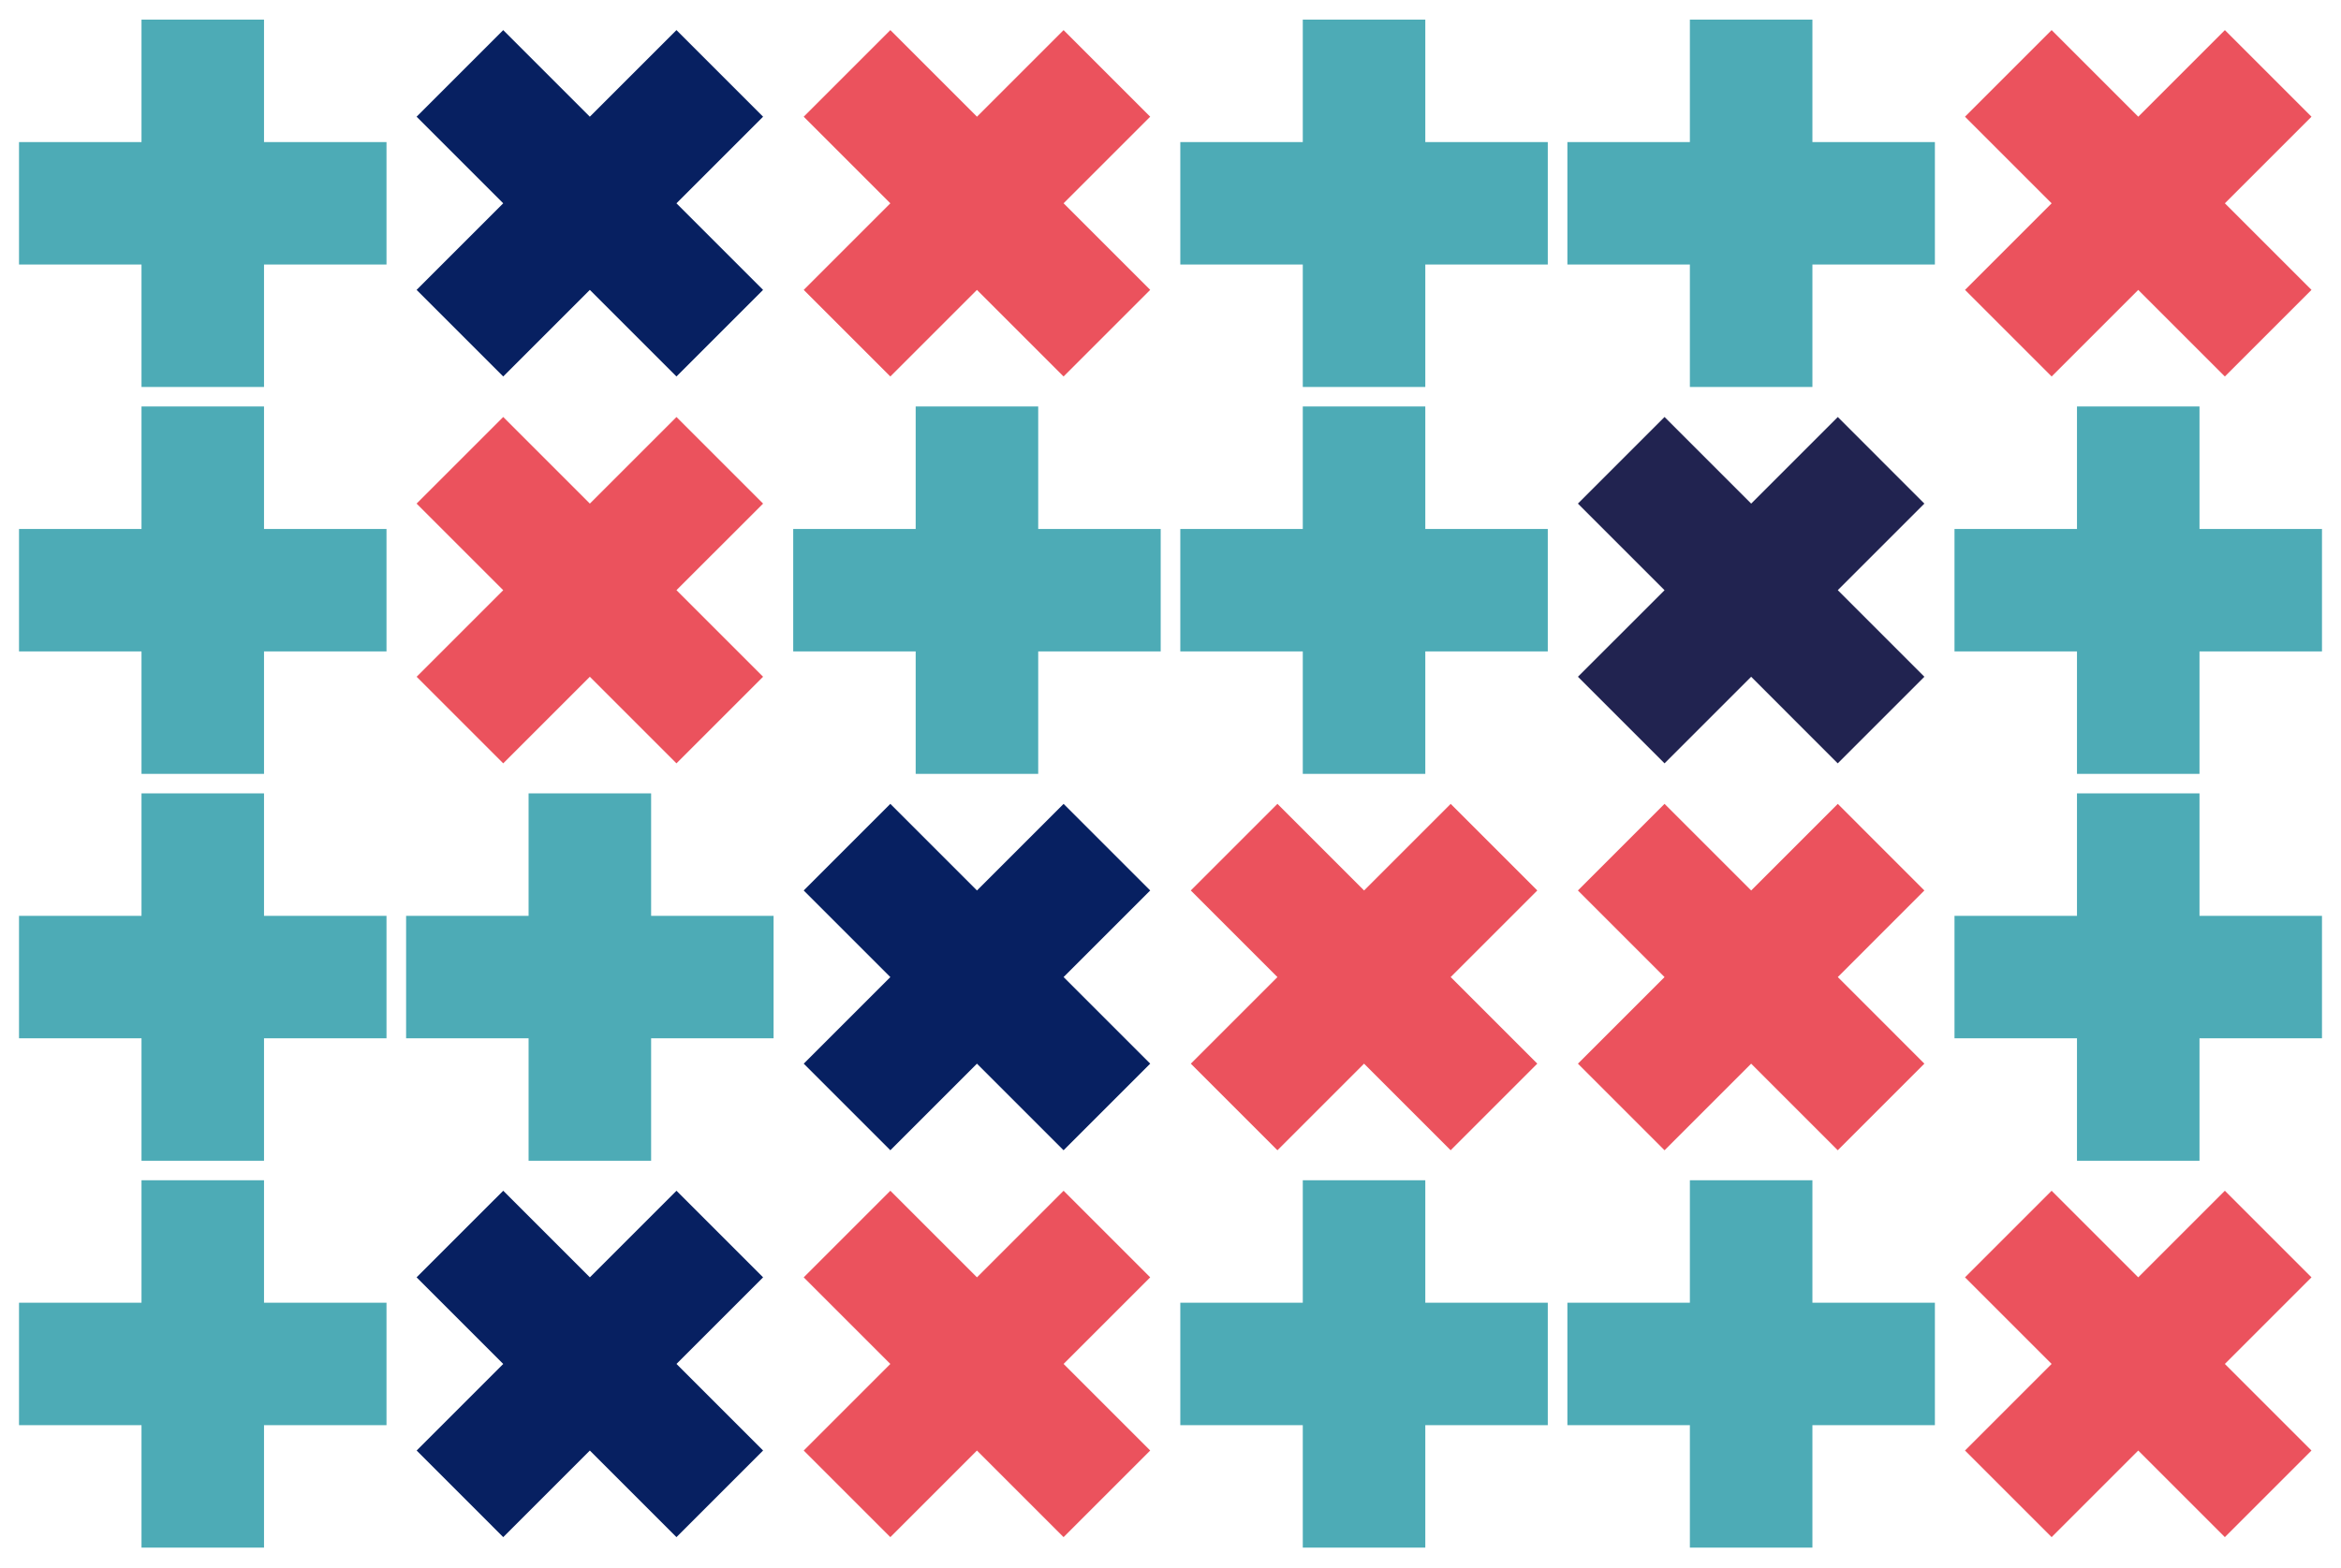
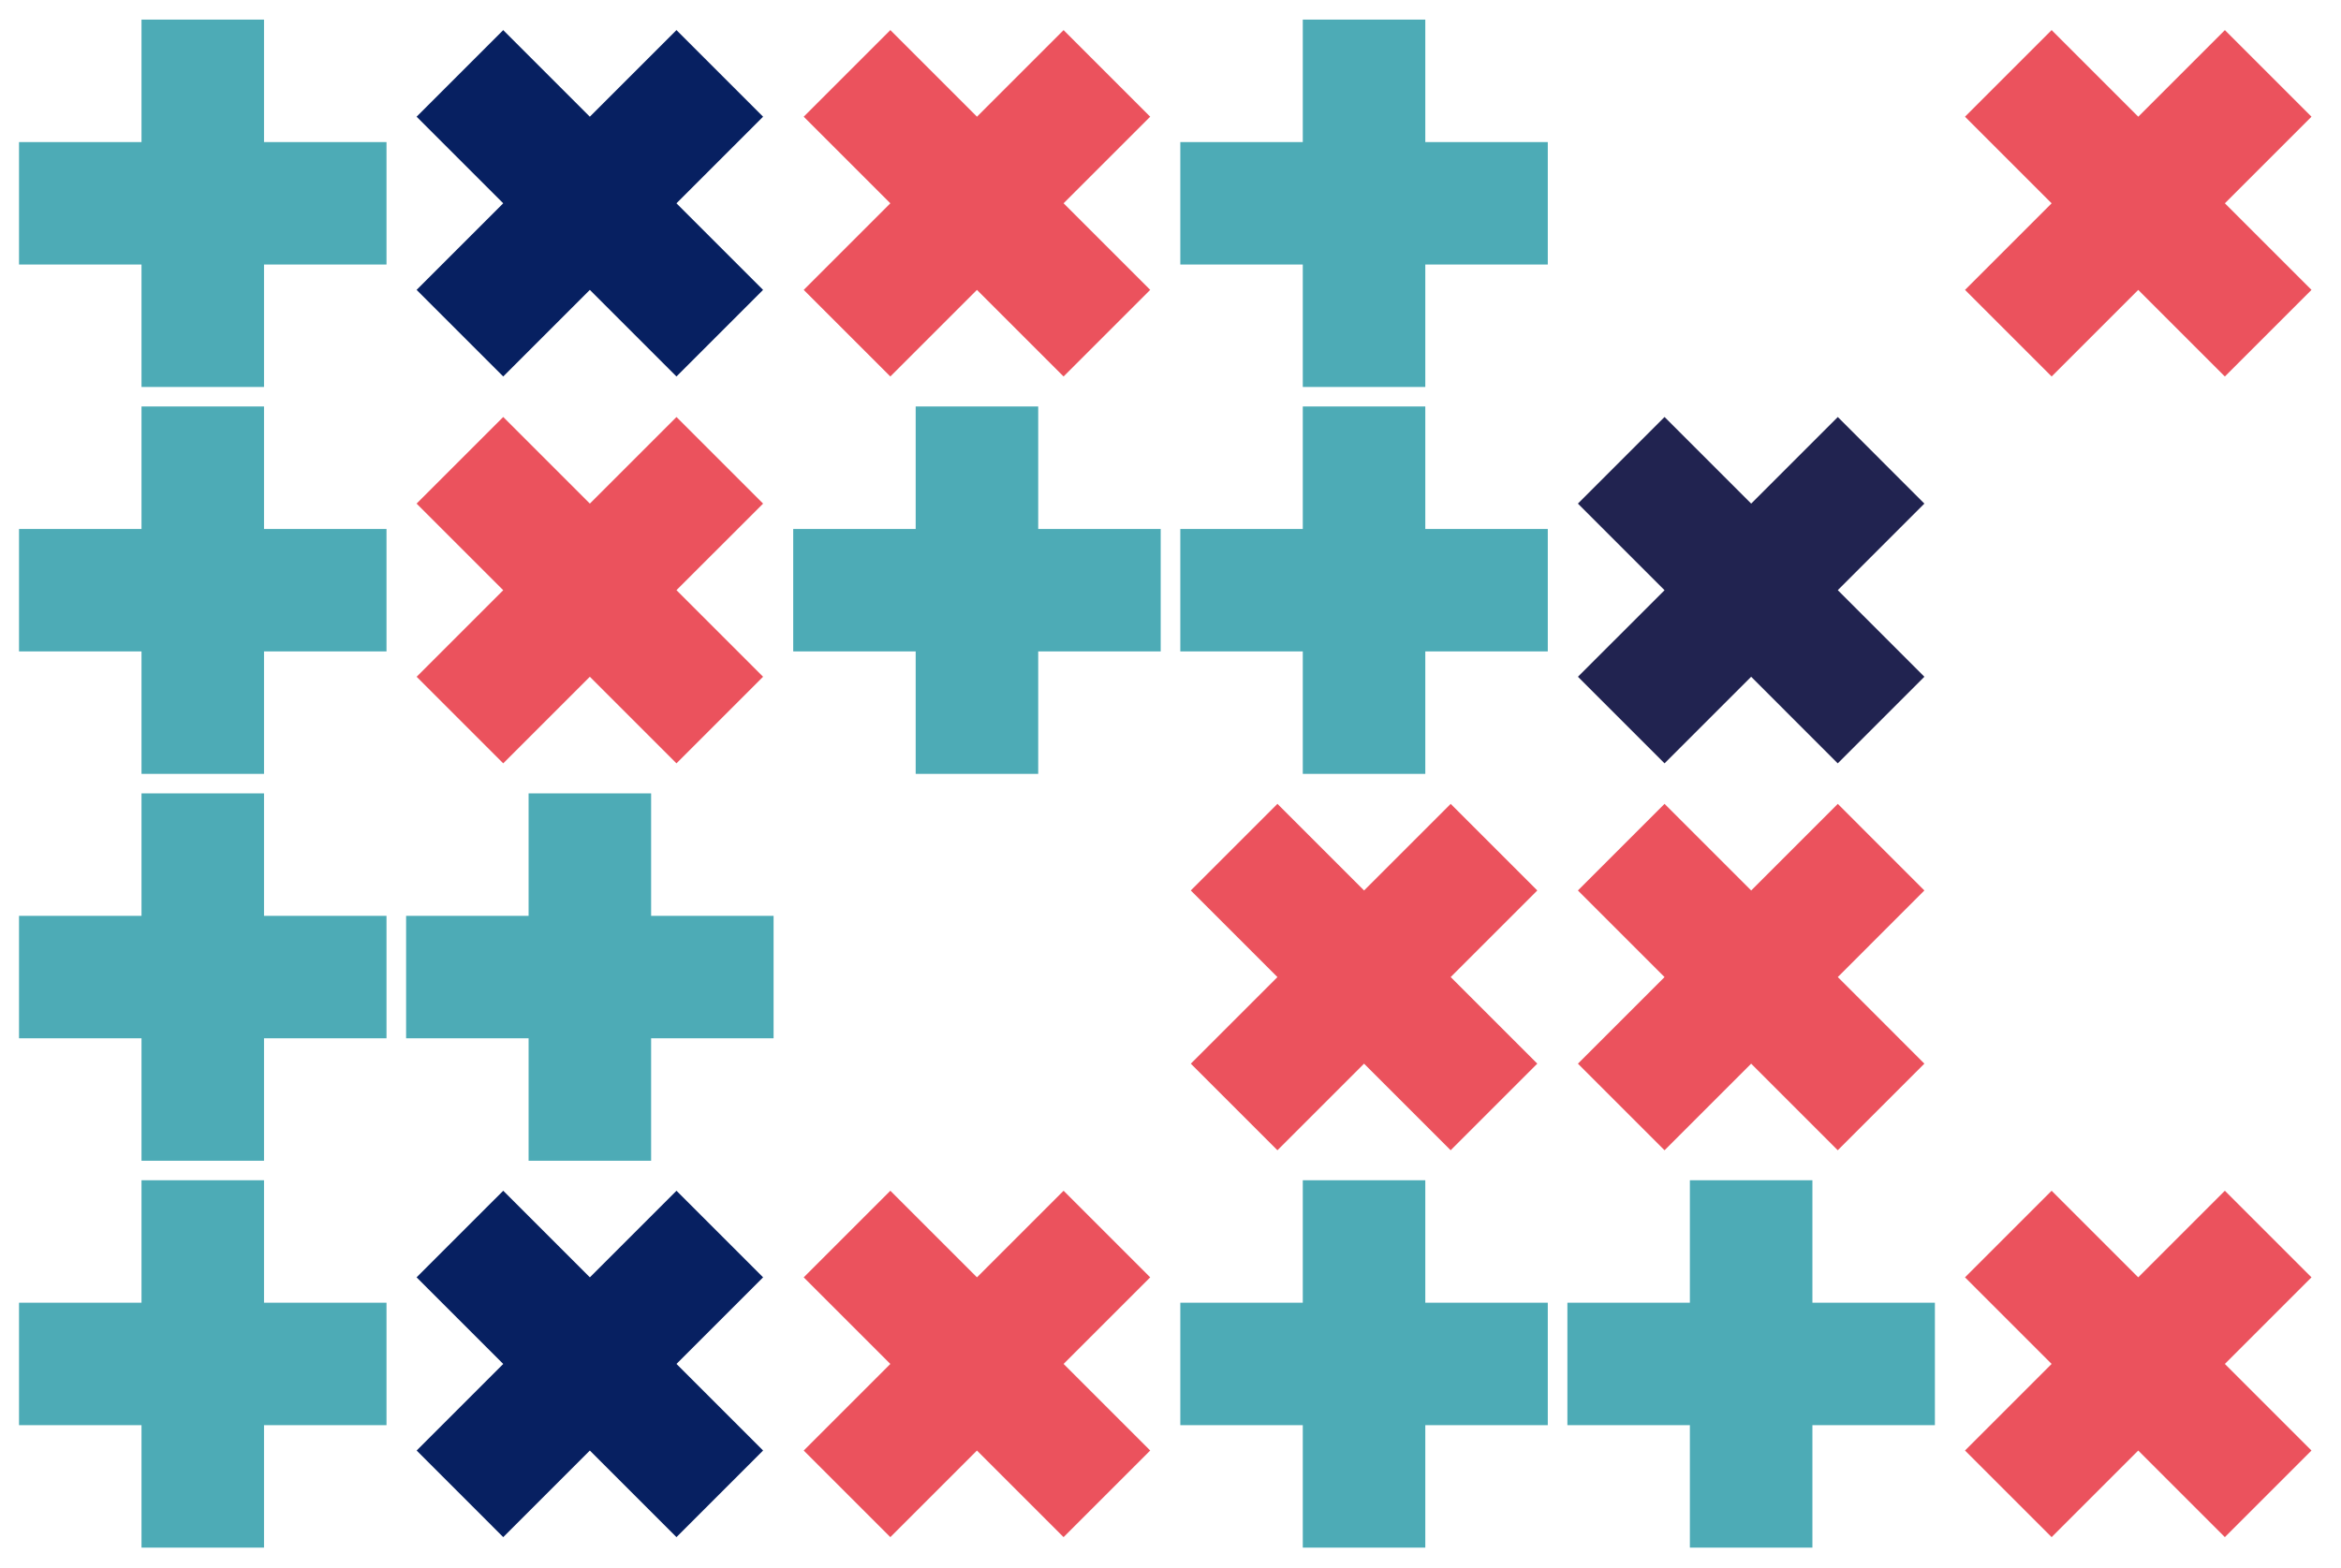
<svg xmlns="http://www.w3.org/2000/svg" id="Layer_6" viewBox="0 0 952.76 638.45">
  <defs>
    <style>.cls-1{fill:#4dabb6;}.cls-1,.cls-2,.cls-3,.cls-4{stroke-width:0px;}.cls-2{fill:#072061;}.cls-3{fill:#212350;}.cls-4{fill:#eb525d;}</style>
  </defs>
  <polygon class="cls-4" points="834.99 153.27 799.74 118.02 834.99 82.77 799.73 47.51 834.99 12.25 870.25 47.51 905.5 12.26 940.75 47.51 905.5 82.76 940.75 118.01 905.49 153.27 870.24 118.02 834.99 153.27" />
-   <polygon class="cls-1" points="637.91 107.69 637.91 57.84 687.76 57.84 687.76 7.98 737.63 7.98 737.63 57.84 787.48 57.84 787.48 107.69 737.63 107.69 737.63 157.54 687.76 157.54 687.76 107.69 637.91 107.69" />
  <polygon class="cls-1" points="480.37 107.69 480.37 57.84 530.22 57.84 530.22 7.98 580.08 7.98 580.08 57.84 629.93 57.84 629.93 107.69 580.08 107.69 580.08 157.54 530.22 157.54 530.22 107.69 480.37 107.69" />
  <polygon class="cls-4" points="362.36 153.27 327.11 118.02 362.36 82.77 327.1 47.51 362.36 12.25 397.62 47.51 432.87 12.26 468.12 47.51 432.87 82.76 468.12 118.01 432.86 153.27 397.61 118.02 362.36 153.27" />
  <polygon class="cls-2" points="169.55 47.51 204.8 12.26 240.05 47.51 275.31 12.25 310.57 47.51 275.31 82.77 310.56 118.02 275.31 153.27 240.06 118.02 204.81 153.27 169.55 118.01 204.8 82.76 169.55 47.51" />
  <polygon class="cls-1" points="7.74 107.69 7.74 57.84 57.59 57.84 57.59 7.98 107.45 7.98 107.45 57.84 157.3 57.84 157.3 107.69 107.45 107.69 107.45 157.54 57.59 157.54 57.59 107.69 7.74 107.69" />
-   <polygon class="cls-1" points="795.46 265.2 795.46 215.35 845.31 215.35 845.31 165.48 895.17 165.48 895.17 215.35 945.02 215.35 945.02 265.2 895.17 265.2 895.17 315.05 845.31 315.05 845.31 265.2 795.46 265.2" />
  <polygon class="cls-3" points="677.45 310.77 642.2 275.52 677.45 240.28 642.19 205.02 677.45 169.76 712.71 205.02 747.96 169.77 783.2 205.02 747.96 240.26 783.2 275.51 747.94 310.77 712.7 275.52 677.45 310.77" />
  <polygon class="cls-1" points="480.37 265.2 480.37 215.35 530.22 215.35 530.22 165.48 580.08 165.48 580.08 215.35 629.93 215.35 629.93 265.2 580.08 265.2 580.08 315.05 530.22 315.05 530.22 265.2 480.37 265.2" />
  <polygon class="cls-1" points="322.83 265.2 322.83 215.35 372.67 215.35 372.67 165.48 422.54 165.48 422.54 215.35 472.39 215.35 472.39 265.2 422.54 265.2 422.54 315.05 372.67 315.05 372.67 265.2 322.83 265.2" />
  <polygon class="cls-4" points="204.81 310.77 169.57 275.52 204.81 240.28 169.55 205.02 204.81 169.76 240.07 205.02 275.32 169.77 310.57 205.02 275.32 240.26 310.57 275.51 275.31 310.77 240.06 275.52 204.81 310.77" />
  <polygon class="cls-1" points="7.74 265.2 7.74 215.35 57.59 215.35 57.59 165.48 107.45 165.48 107.45 215.35 157.3 215.35 157.3 265.2 107.45 265.2 107.45 315.05 57.59 315.05 57.59 265.2 7.74 265.2" />
-   <polygon class="cls-1" points="795.46 422.7 795.46 372.85 845.31 372.85 845.31 322.99 895.17 322.99 895.17 372.85 945.02 372.85 945.02 422.7 895.17 422.7 895.17 472.55 845.31 472.55 845.31 422.7 795.46 422.7" />
  <polygon class="cls-4" points="677.45 468.28 642.2 433.03 677.45 397.78 642.19 362.52 677.45 327.26 712.71 362.52 747.96 327.27 783.2 362.52 747.96 397.77 783.2 433.02 747.94 468.28 712.7 433.03 677.45 468.28" />
  <polygon class="cls-4" points="519.9 468.28 484.65 433.03 519.9 397.78 484.64 362.52 519.9 327.26 555.16 362.52 590.41 327.27 625.66 362.52 590.41 397.77 625.66 433.02 590.4 468.28 555.15 433.03 519.9 468.28" />
-   <polygon class="cls-2" points="362.36 468.28 327.11 433.03 362.36 397.78 327.1 362.52 362.36 327.26 397.62 362.52 432.87 327.27 468.12 362.52 432.87 397.77 468.12 433.02 432.86 468.28 397.61 433.03 362.36 468.28" />
  <polygon class="cls-1" points="165.28 422.7 165.28 372.85 215.13 372.85 215.13 322.99 265 322.99 265 372.85 314.84 372.85 314.84 422.7 265 422.7 265 472.55 215.13 472.55 215.13 422.7 165.28 422.7" />
  <polygon class="cls-1" points="7.74 422.7 7.74 372.85 57.59 372.85 57.59 322.99 107.45 322.99 107.45 372.85 157.3 372.85 157.3 422.7 107.45 422.7 107.45 472.55 57.59 472.55 57.59 422.7 7.74 422.7" />
  <polygon class="cls-4" points="799.73 520.02 834.98 484.77 870.23 520.02 905.49 484.76 940.75 520.02 905.49 555.28 940.74 590.53 905.49 625.78 870.24 590.53 834.99 625.78 799.73 590.52 834.98 555.27 799.73 520.02" />
  <polygon class="cls-1" points="637.91 580.2 637.91 530.35 687.76 530.35 687.76 480.49 737.63 480.49 737.63 530.35 787.48 530.35 787.48 580.2 737.63 580.2 737.63 630.05 687.76 630.05 687.76 580.2 637.91 580.2" />
  <polygon class="cls-1" points="480.37 580.2 480.37 530.35 530.22 530.35 530.22 480.49 580.08 480.49 580.08 530.35 629.93 530.35 629.93 580.2 580.08 580.2 580.08 630.05 530.22 630.05 530.22 580.2 480.37 580.2" />
  <polygon class="cls-4" points="362.36 625.78 327.11 590.53 362.36 555.28 327.1 520.02 362.36 484.76 397.62 520.02 432.87 484.77 468.12 520.02 432.87 555.27 468.12 590.52 432.86 625.78 397.61 590.53 362.36 625.78" />
  <polygon class="cls-2" points="204.81 625.78 169.57 590.53 204.81 555.28 169.55 520.02 204.81 484.76 240.07 520.02 275.32 484.77 310.57 520.02 275.32 555.27 310.57 590.52 275.31 625.78 240.06 590.53 204.81 625.78" />
  <polygon class="cls-1" points="7.74 580.2 7.74 530.35 57.59 530.35 57.59 480.49 107.45 480.49 107.45 530.35 157.3 530.35 157.3 580.2 107.45 580.2 107.45 630.05 57.59 630.05 57.59 580.2 7.74 580.2" />
</svg>